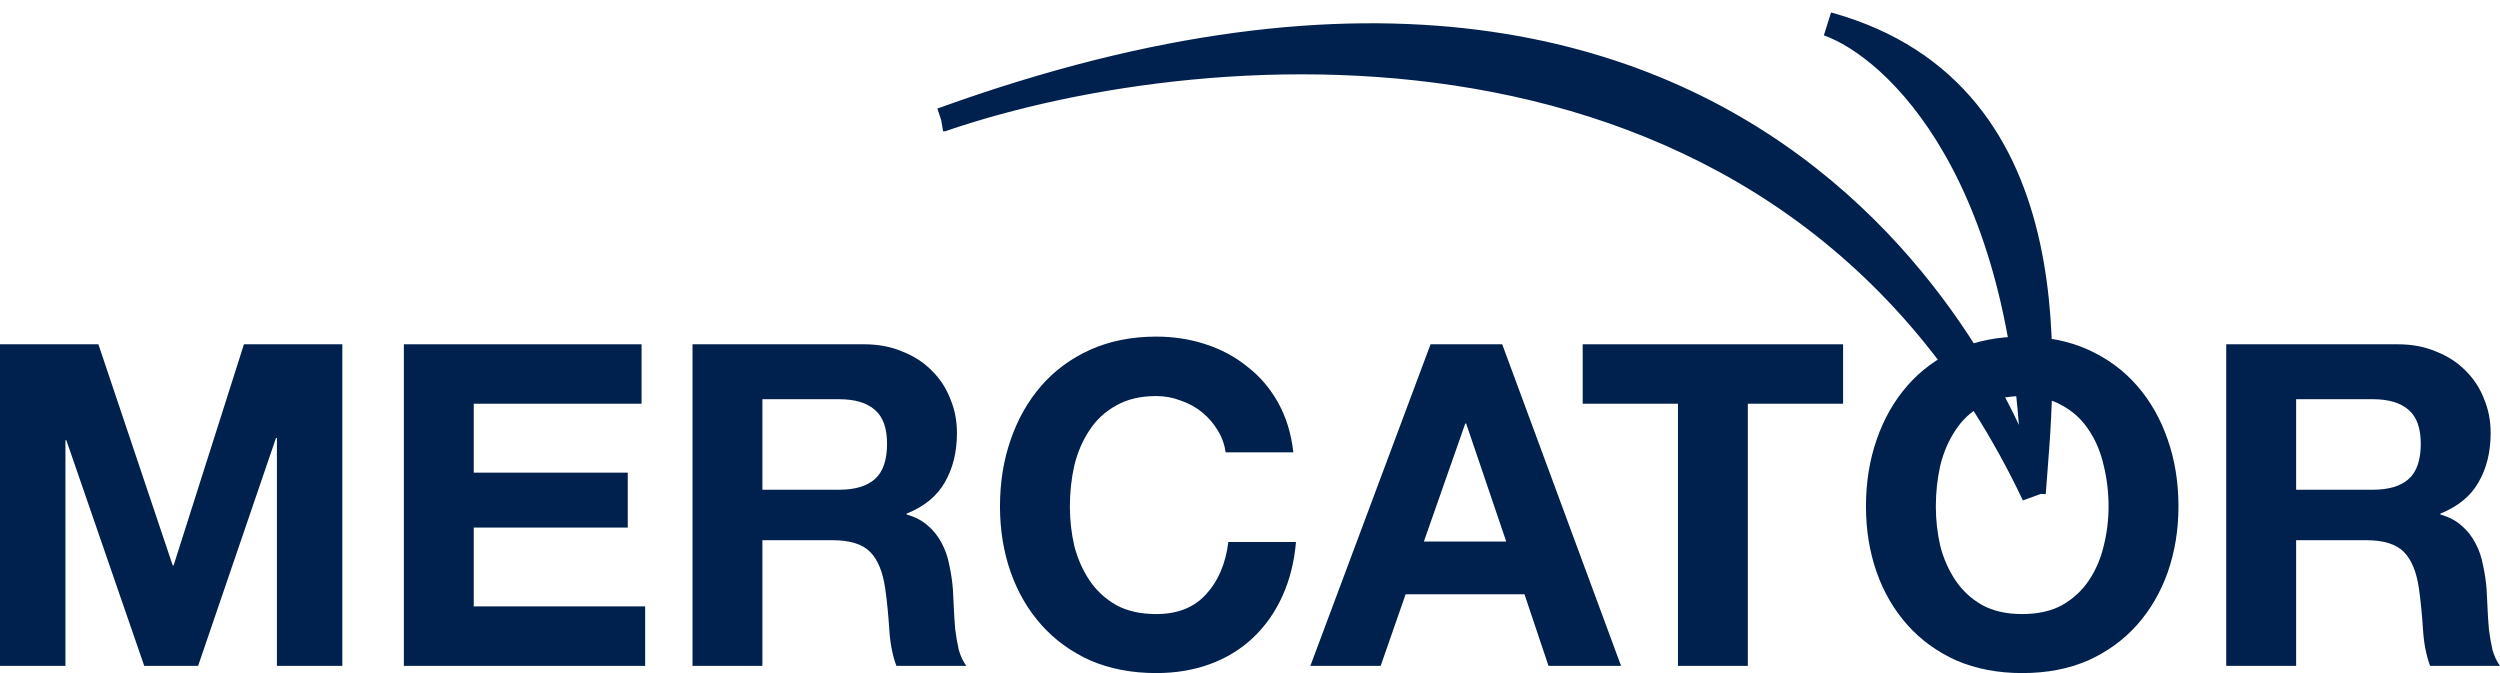
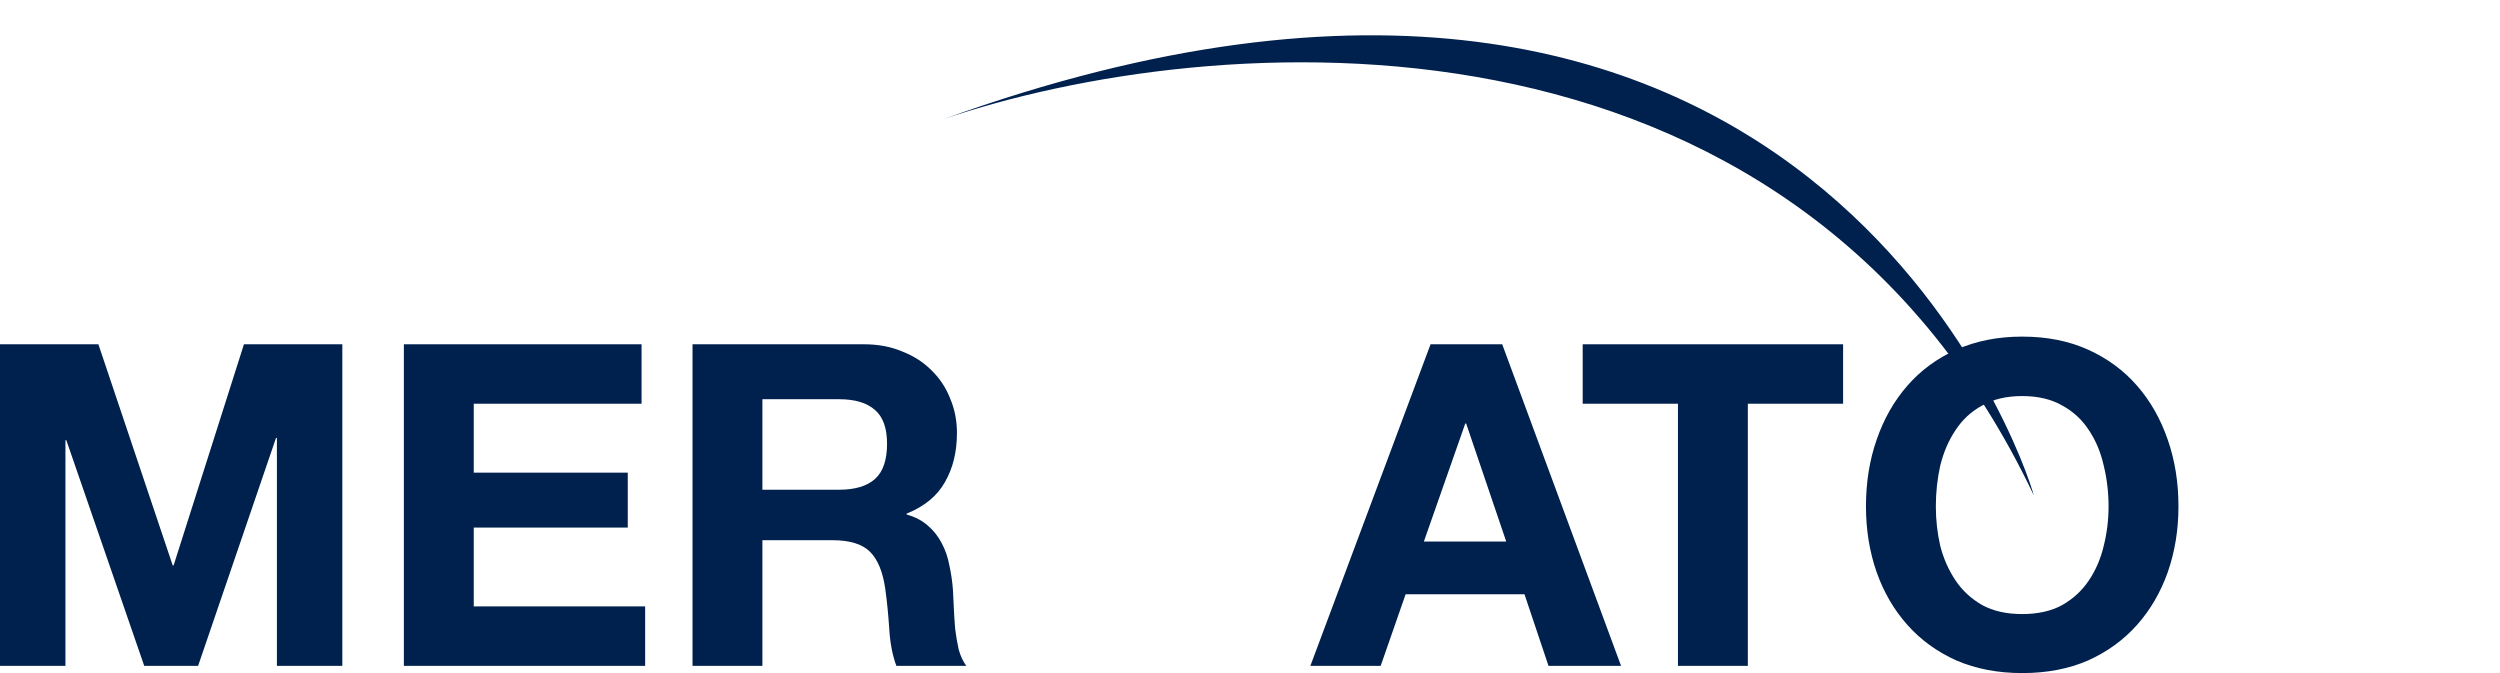
<svg xmlns="http://www.w3.org/2000/svg" width="104" height="28" viewBox="0 0 104 28" fill="none">
  <path d="M0 14.322H4.093L7.185 23.521H7.222L10.148 14.322H14.241V27.7H11.519V18.219H11.482L8.241 27.7H6L2.759 18.312H2.722V27.7H0V14.322Z" fill="#00214E" />
  <path d="M16.801 14.322H26.689V16.795H19.708V19.662H26.115V21.947H19.708V25.226H26.838V27.7H16.801V14.322Z" fill="#00214E" />
  <path d="M31.716 20.373H34.901C35.568 20.373 36.068 20.224 36.401 19.924C36.735 19.624 36.901 19.137 36.901 18.462C36.901 17.813 36.735 17.344 36.401 17.057C36.068 16.757 35.568 16.607 34.901 16.607H31.716V20.373ZM28.809 14.322H35.938C36.531 14.322 37.062 14.421 37.531 14.621C38.013 14.809 38.42 15.071 38.753 15.408C39.099 15.745 39.358 16.139 39.531 16.589C39.716 17.026 39.809 17.5 39.809 18.013C39.809 18.8 39.642 19.48 39.309 20.055C38.988 20.63 38.457 21.067 37.716 21.367V21.404C38.074 21.504 38.37 21.66 38.605 21.872C38.84 22.072 39.031 22.316 39.179 22.603C39.327 22.878 39.432 23.184 39.494 23.521C39.568 23.859 39.617 24.196 39.642 24.533C39.654 24.745 39.667 24.995 39.679 25.283C39.691 25.57 39.71 25.863 39.735 26.163C39.772 26.463 39.821 26.75 39.883 27.025C39.957 27.288 40.062 27.512 40.198 27.7H37.29C37.13 27.275 37.031 26.769 36.994 26.182C36.957 25.595 36.901 25.033 36.827 24.496C36.728 23.796 36.519 23.284 36.198 22.959C35.877 22.634 35.352 22.472 34.624 22.472H31.716V27.7H28.809V14.322Z" fill="#00214E" />
-   <path d="M50.988 18.818C50.939 18.481 50.828 18.175 50.655 17.9C50.482 17.613 50.266 17.363 50.007 17.151C49.747 16.938 49.451 16.776 49.118 16.664C48.797 16.539 48.457 16.476 48.099 16.476C47.445 16.476 46.889 16.607 46.432 16.87C45.976 17.119 45.605 17.463 45.321 17.9C45.037 18.325 44.828 18.812 44.692 19.362C44.568 19.911 44.507 20.48 44.507 21.067C44.507 21.629 44.568 22.178 44.692 22.716C44.828 23.24 45.037 23.715 45.321 24.14C45.605 24.564 45.976 24.908 46.432 25.17C46.889 25.42 47.445 25.545 48.099 25.545C48.988 25.545 49.679 25.27 50.173 24.721C50.679 24.171 50.988 23.446 51.099 22.547H53.914C53.84 23.384 53.649 24.14 53.34 24.814C53.031 25.489 52.624 26.063 52.118 26.538C51.611 27.013 51.019 27.375 50.34 27.625C49.661 27.875 48.914 28 48.099 28C47.087 28 46.173 27.825 45.358 27.475C44.556 27.113 43.877 26.619 43.321 25.995C42.766 25.37 42.34 24.639 42.044 23.802C41.747 22.953 41.599 22.041 41.599 21.067C41.599 20.067 41.747 19.143 42.044 18.294C42.34 17.432 42.766 16.682 43.321 16.045C43.877 15.408 44.556 14.909 45.358 14.546C46.173 14.184 47.087 14.003 48.099 14.003C48.828 14.003 49.513 14.109 50.155 14.322C50.809 14.534 51.389 14.846 51.895 15.258C52.414 15.658 52.84 16.158 53.173 16.757C53.507 17.357 53.717 18.044 53.803 18.818H50.988Z" fill="#00214E" />
  <path d="M59.233 22.528H62.659L60.992 17.619H60.955L59.233 22.528ZM59.511 14.322H62.492L67.436 27.7H64.418L63.418 24.721H58.474L57.436 27.7H54.511L59.511 14.322Z" fill="#00214E" />
  <path d="M69.803 16.795H65.84V14.322H76.673V16.795H72.71V27.7H69.803V16.795Z" fill="#00214E" />
  <path d="M80.531 21.067C80.531 21.629 80.593 22.178 80.716 22.716C80.852 23.24 81.062 23.715 81.346 24.14C81.63 24.564 82 24.908 82.457 25.17C82.914 25.42 83.469 25.545 84.124 25.545C84.778 25.545 85.334 25.42 85.79 25.17C86.247 24.908 86.618 24.564 86.901 24.14C87.185 23.715 87.389 23.24 87.513 22.716C87.648 22.178 87.716 21.629 87.716 21.067C87.716 20.48 87.648 19.911 87.513 19.362C87.389 18.812 87.185 18.325 86.901 17.9C86.618 17.463 86.247 17.119 85.79 16.87C85.334 16.607 84.778 16.476 84.124 16.476C83.469 16.476 82.914 16.607 82.457 16.87C82 17.119 81.63 17.463 81.346 17.9C81.062 18.325 80.852 18.812 80.716 19.362C80.593 19.911 80.531 20.48 80.531 21.067ZM77.624 21.067C77.624 20.067 77.772 19.143 78.068 18.294C78.364 17.432 78.79 16.682 79.346 16.045C79.901 15.408 80.58 14.909 81.383 14.546C82.198 14.184 83.111 14.003 84.124 14.003C85.148 14.003 86.062 14.184 86.864 14.546C87.667 14.909 88.346 15.408 88.901 16.045C89.457 16.682 89.883 17.432 90.179 18.294C90.475 19.143 90.624 20.067 90.624 21.067C90.624 22.041 90.475 22.953 90.179 23.802C89.883 24.639 89.457 25.37 88.901 25.995C88.346 26.619 87.667 27.113 86.864 27.475C86.062 27.825 85.148 28 84.124 28C83.111 28 82.198 27.825 81.383 27.475C80.58 27.113 79.901 26.619 79.346 25.995C78.79 25.37 78.364 24.639 78.068 23.802C77.772 22.953 77.624 22.041 77.624 21.067Z" fill="#00214E" />
-   <path d="M95.519 20.373H98.704C99.37 20.373 99.87 20.224 100.204 19.924C100.537 19.624 100.704 19.137 100.704 18.462C100.704 17.813 100.537 17.344 100.204 17.057C99.87 16.757 99.37 16.607 98.704 16.607H95.519V20.373ZM92.611 14.322H99.741C100.333 14.322 100.864 14.421 101.333 14.621C101.815 14.809 102.222 15.071 102.556 15.408C102.901 15.745 103.16 16.139 103.333 16.589C103.519 17.026 103.611 17.5 103.611 18.013C103.611 18.8 103.444 19.48 103.111 20.055C102.79 20.63 102.259 21.067 101.519 21.367V21.404C101.877 21.504 102.173 21.66 102.407 21.872C102.642 22.072 102.833 22.316 102.981 22.603C103.13 22.878 103.235 23.184 103.296 23.521C103.37 23.859 103.42 24.196 103.444 24.533C103.457 24.745 103.469 24.995 103.481 25.283C103.494 25.57 103.512 25.863 103.537 26.163C103.574 26.463 103.623 26.75 103.685 27.025C103.759 27.288 103.864 27.512 104 27.7H101.093C100.932 27.275 100.833 26.769 100.796 26.182C100.759 25.595 100.704 25.033 100.63 24.496C100.531 23.796 100.321 23.284 100 22.959C99.679 22.634 99.154 22.472 98.426 22.472H95.519V27.7H92.611V14.322Z" fill="#00214E" />
  <path d="M39.156 4.988C39.181 4.98 39.207 4.971 39.232 4.962L39.233 4.962C75.113 -7.998 84.234 19.166 84.604 20.603C74.442 -0.833 50.174 1.231 39.232 4.962L39.156 4.988Z" fill="#00214E" />
-   <path d="M76.039 1C78.843 1.989 84.481 7.277 84.604 20.518C84.913 16.146 86.533 3.889 76.039 1Z" fill="#00214E" />
-   <path d="M39.232 4.962C39.207 4.971 39.181 4.98 39.156 4.988L39.232 4.962ZM39.232 4.962C50.174 1.231 74.442 -0.833 84.604 20.603C84.234 19.166 75.113 -7.998 39.233 4.962L39.232 4.962ZM76.039 1C78.843 1.989 84.481 7.277 84.604 20.518C84.913 16.146 86.533 3.889 76.039 1Z" stroke="#00214E" />
</svg>